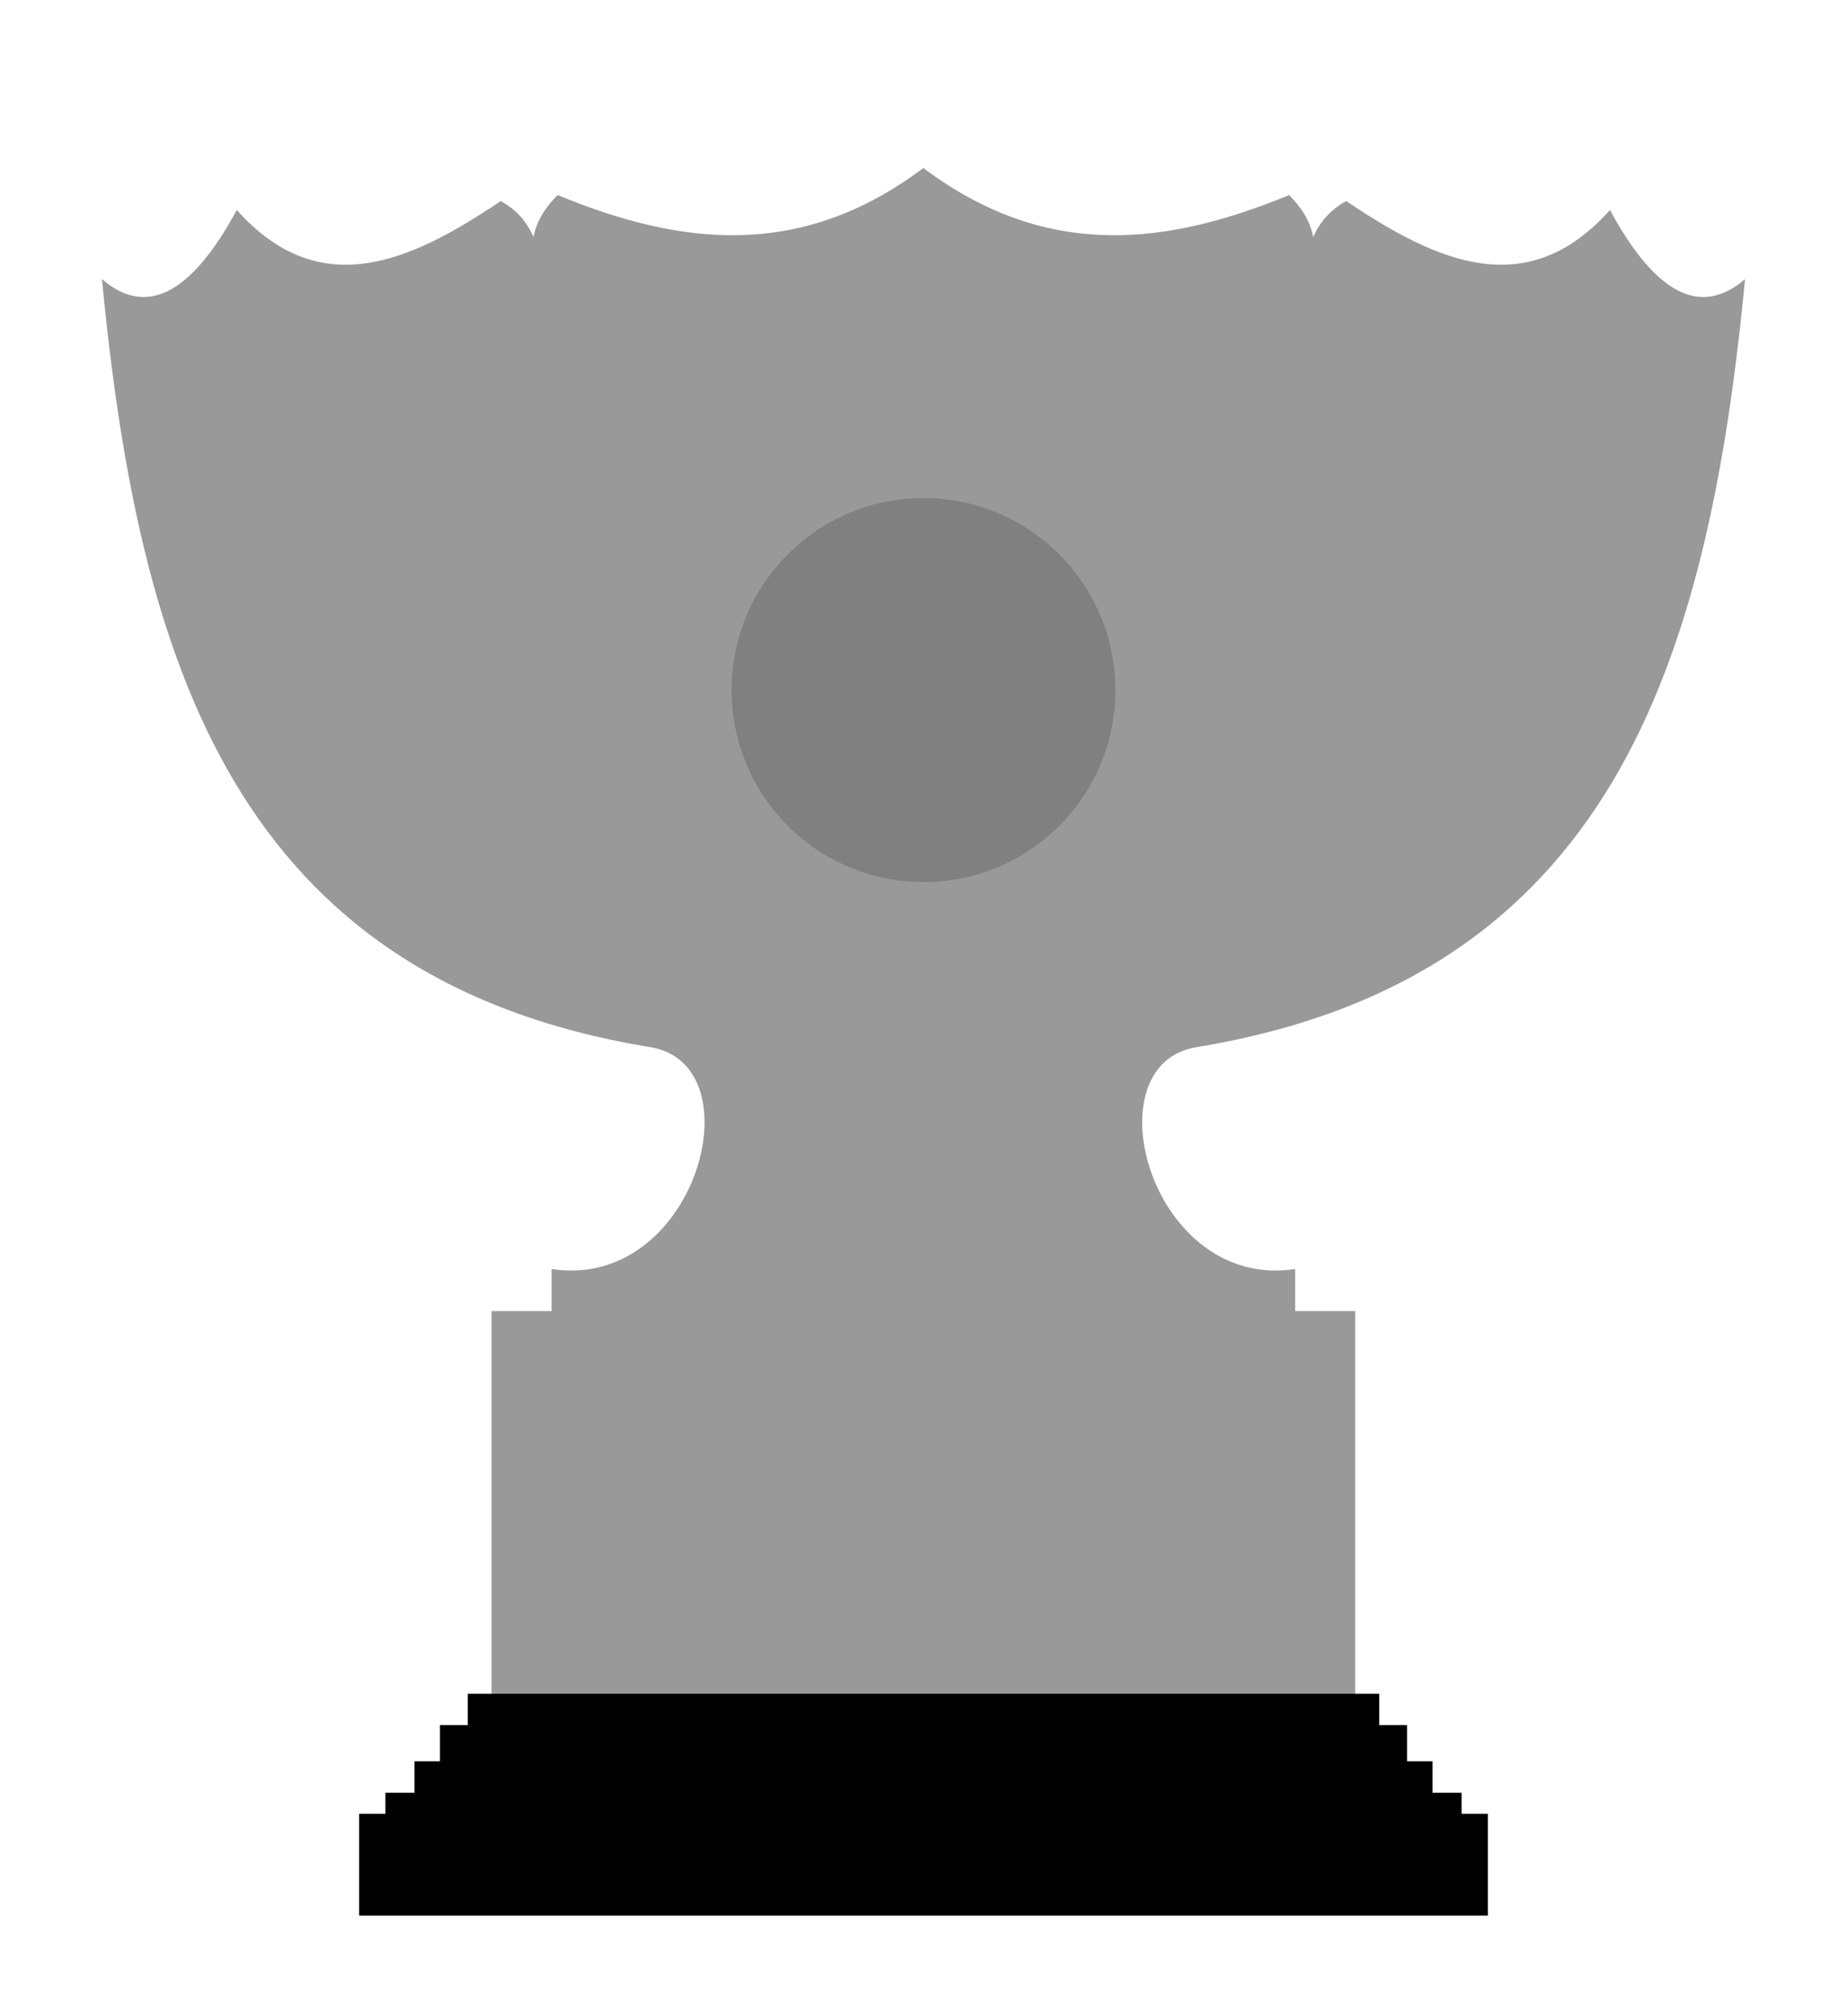
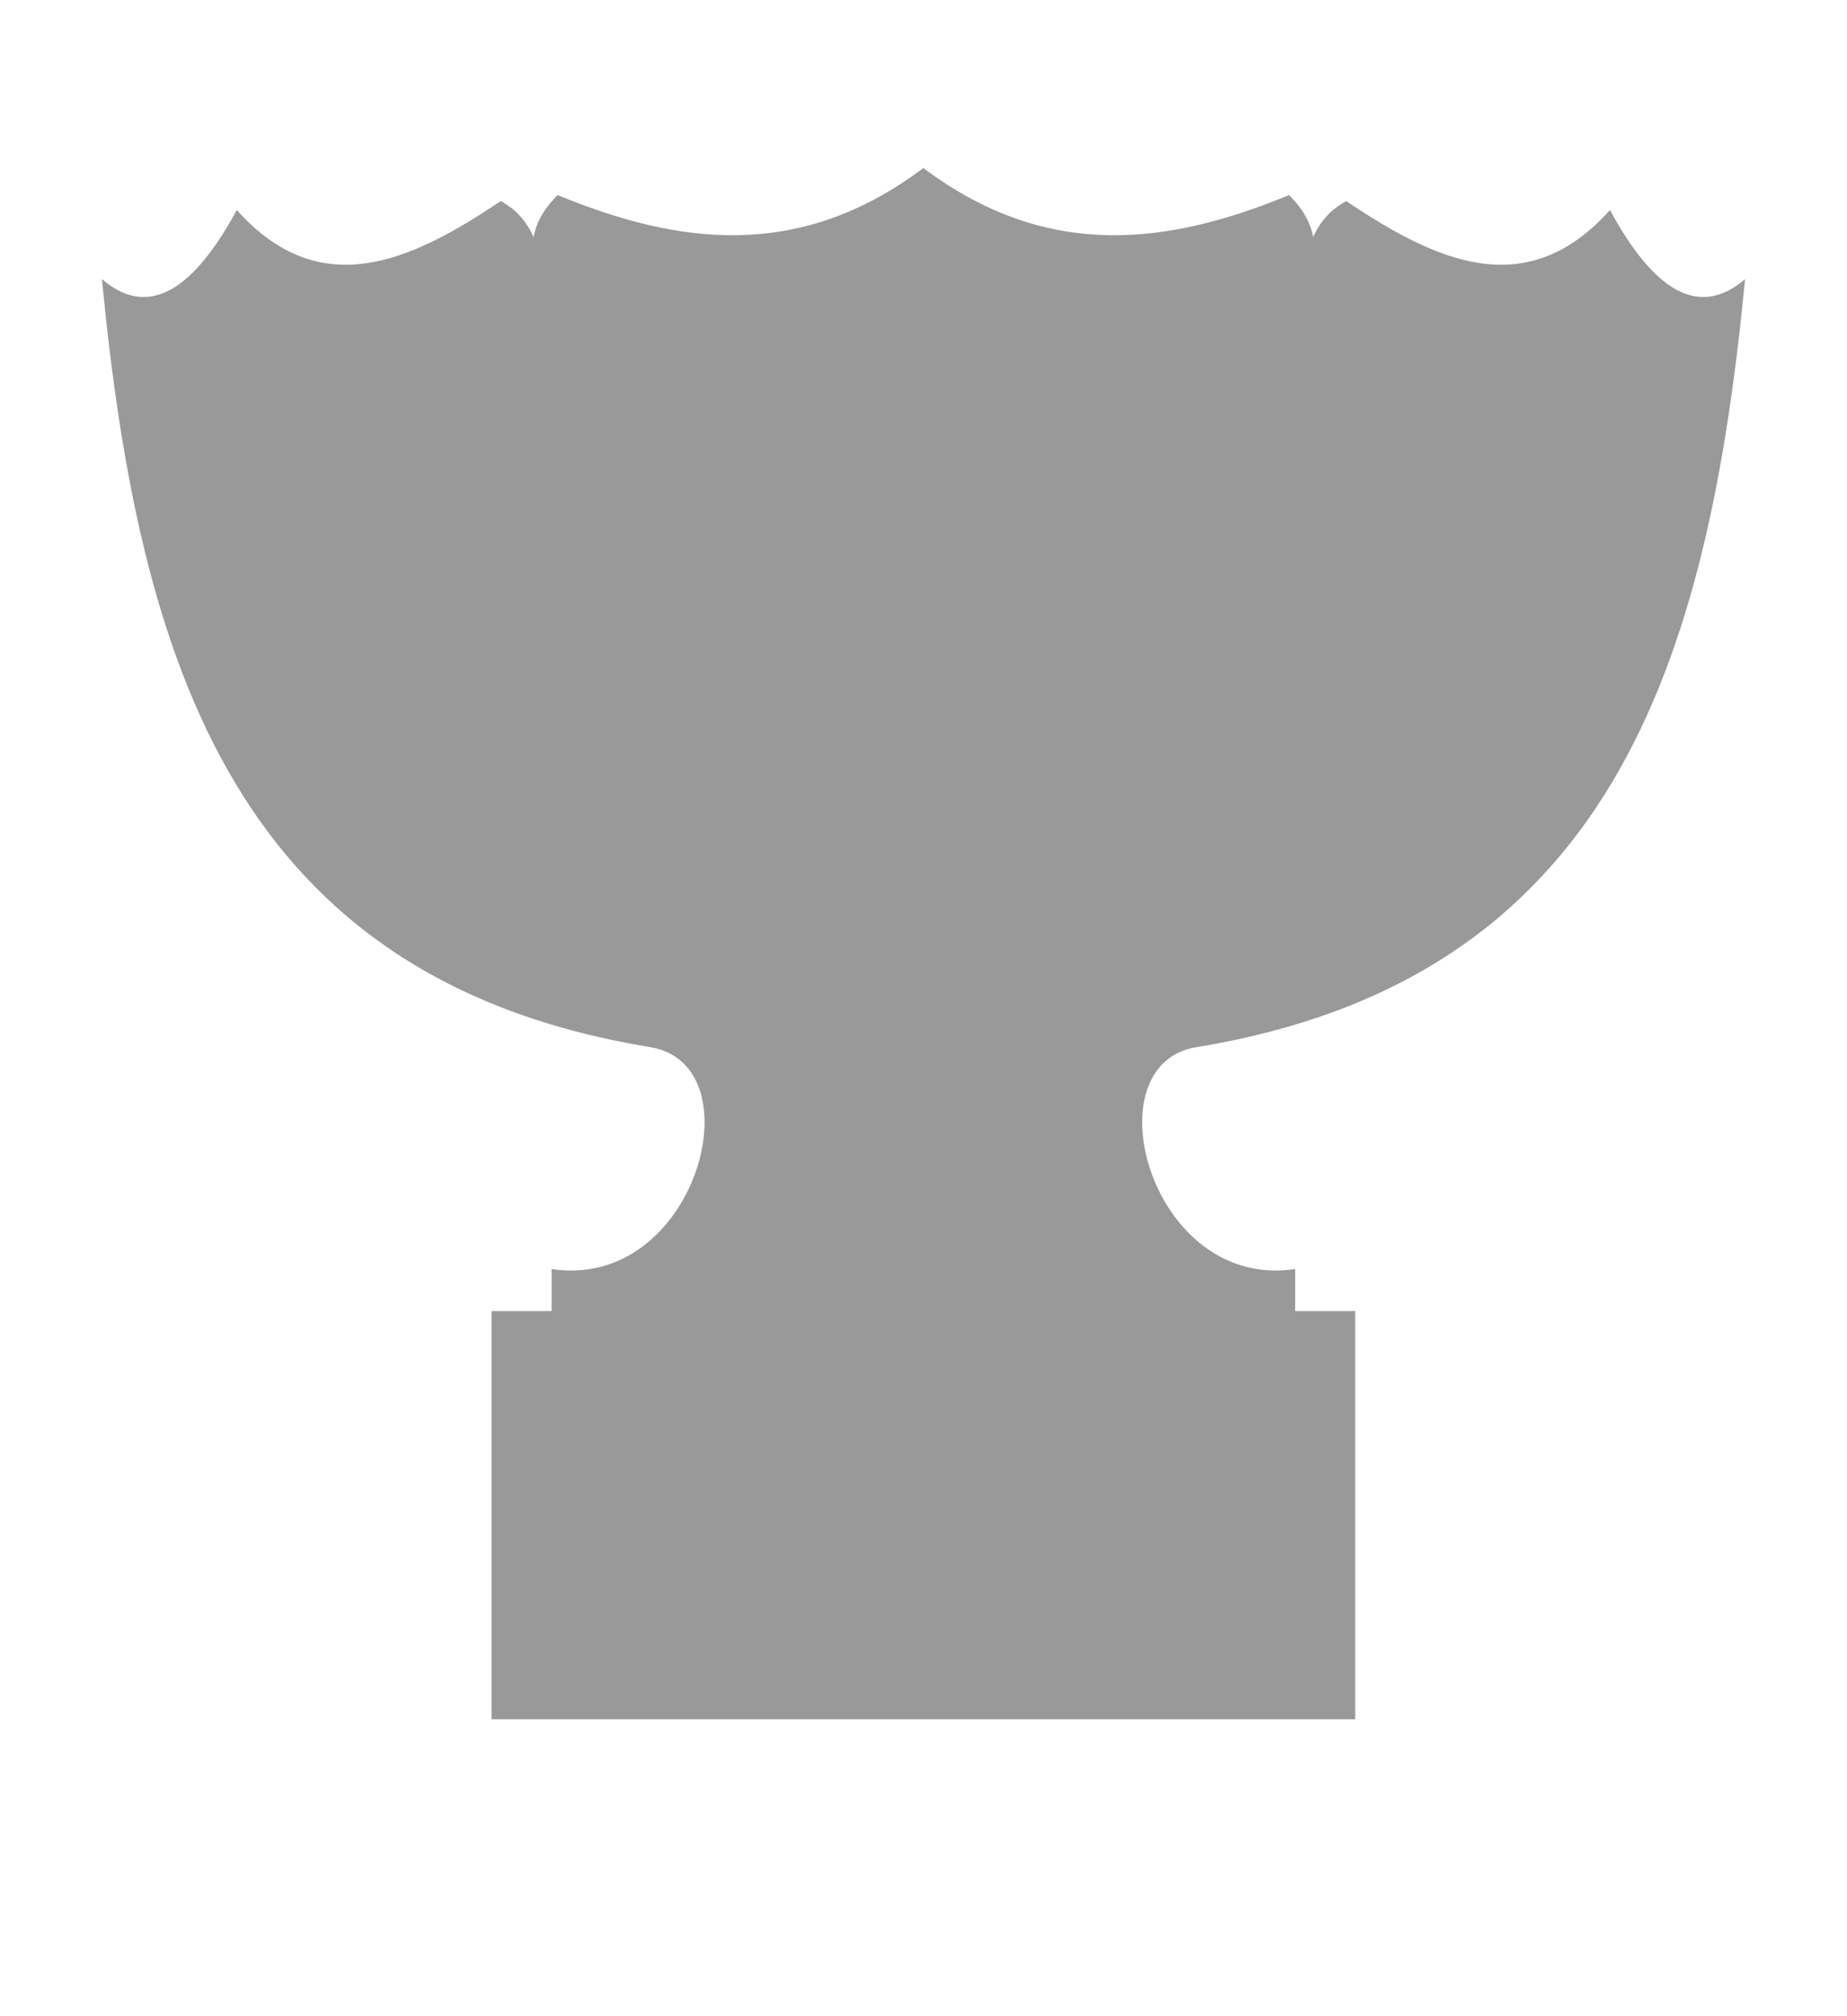
<svg xmlns="http://www.w3.org/2000/svg" version="1.0" width="220" height="240" id="svg2">
  <path d="M 109.984,20 C 95.181,31.122 80.752,29.12 66.422,23.219 65.066,24.583 63.955,26.144 63.547,28.219 62.714,26.314 61.426,24.89 59.641,23.938 48.809,31.221 38.094,36.049 28.203,25 22.601,35.337 17.267,37.641 12.141,33.219 16.547,78.924 28.018,116.545 77.484,124.656 90.207,126.742 82.92,153.681 65.703,151.062 L 65.703,156.062 58.547,156.062 58.547,204.656 161.422,204.656 161.422,156.062 154.266,156.062 154.266,151.062 C 137.049,153.681 129.762,126.742 142.484,124.656 191.95,116.545 203.453,78.924 207.859,33.219 202.733,37.641 197.368,35.337 191.766,25 181.874,36.049 171.191,31.221 160.359,23.938 158.574,24.89 157.255,26.314 156.422,28.219 156.014,26.144 154.903,24.583 153.547,23.219 139.217,29.12 124.787,31.122 109.984,20 z" style="fill:#999999" />
-   <path d="M 132.857,82.143 C 132.857,94.767 122.624,105 110,105 97.376,105 87.143,94.767 87.143,82.143 87.143,69.519 97.376,59.286 110,59.286 122.624,59.286 132.857,69.519 132.857,82.143 z" style="color:#000000;fill:#808080;fill-opacity:1;fill-rule:nonzero;marker:none;visibility:visible;display:inline;overflow:visible;enable-background:accumulate" />
-   <path d="M 55.719,201.625 55.719,205.344 52.406,205.344 52.406,209.656 49.375,209.656 49.375,213.406 45.906,213.406 45.906,215.906 42.781,215.906 42.781,228.031 177.219,228.031 177.219,215.906 174.094,215.906 174.094,213.406 170.625,213.406 170.625,209.656 167.594,209.656 167.594,205.344 164.281,205.344 164.281,201.625 55.719,201.625 z" style="color:#000000;fill:#000000;fill-opacity:1;marker:none;visibility:visible;display:inline;overflow:visible;enable-background:accumulate" />
</svg>